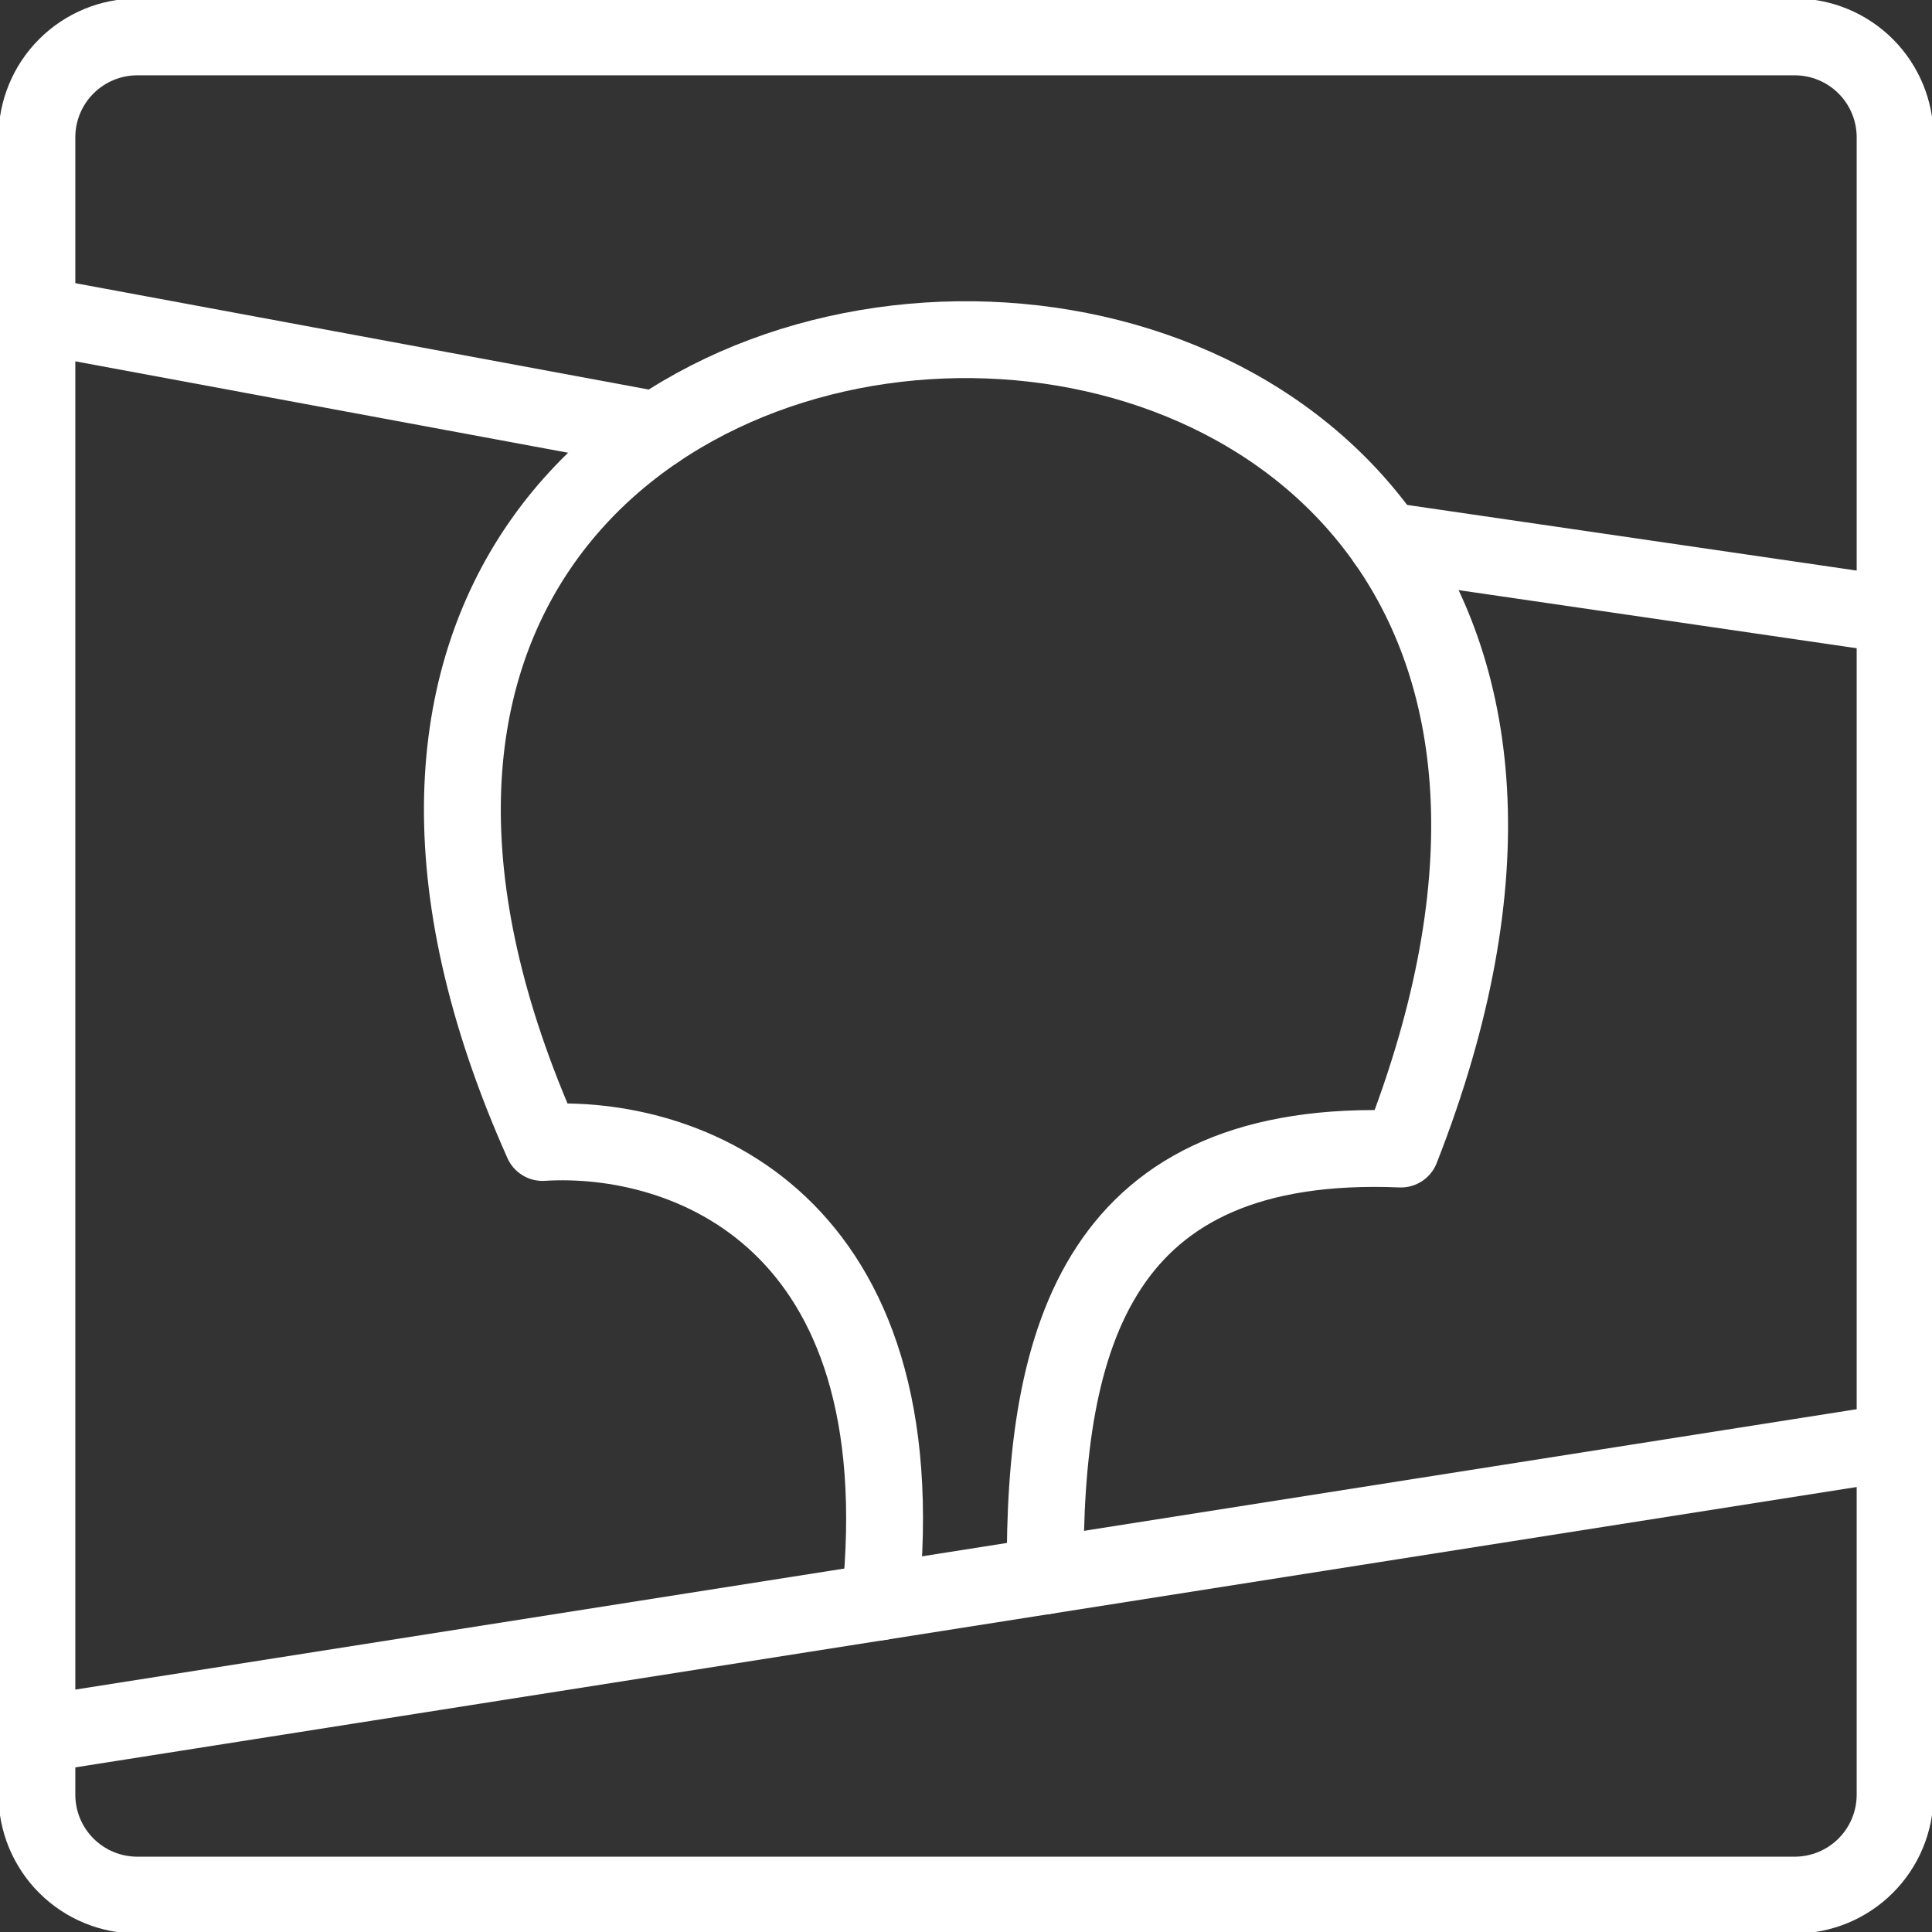
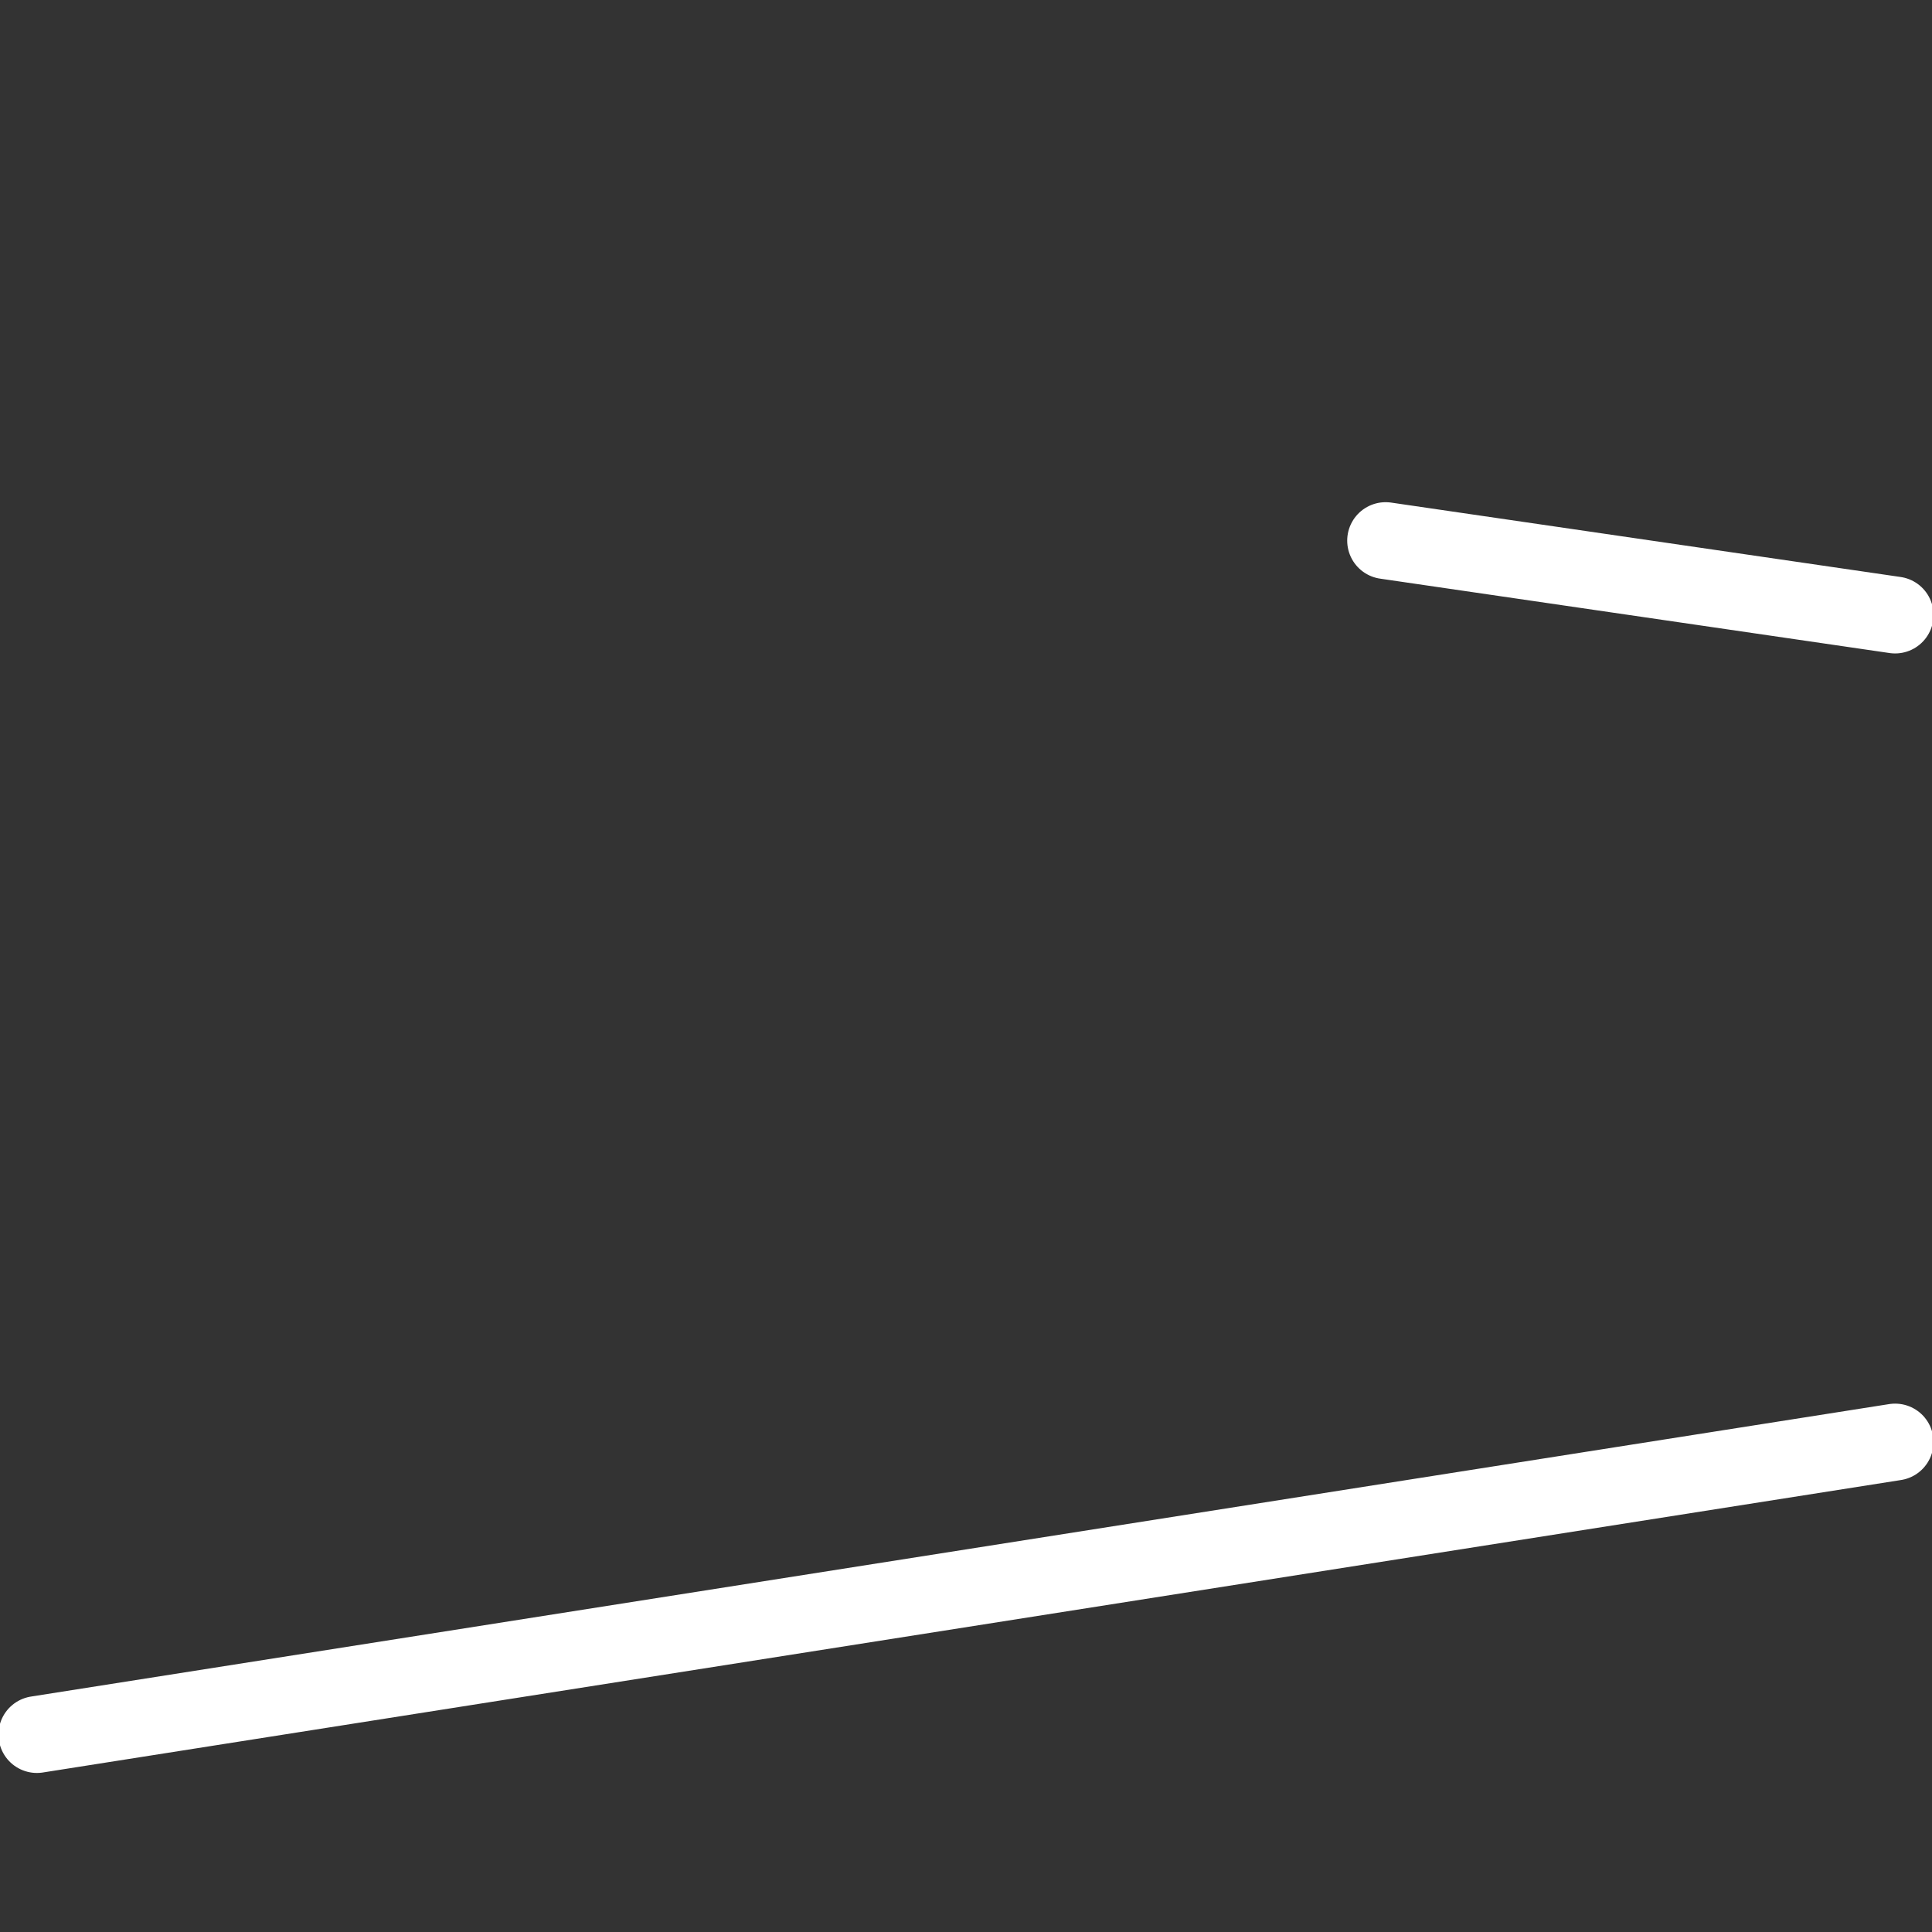
<svg xmlns="http://www.w3.org/2000/svg" width="419" height="419" viewBox="0 0 419 419" fill="none">
  <rect x="0" y="0" width="419" height="419" fill="#333333" stroke="none" />
  <g clip-path="url(#clip0_3745_81)">
-     <path d="M389.216 8H29.784C24.006 8 18.466 10.295 14.38 14.38C10.295 18.466 8 24.006 8 29.784V389.216C8 394.994 10.295 400.534 14.38 404.62C18.466 408.705 24.006 411 29.784 411H389.216C394.994 411 400.534 408.705 404.62 404.62C408.705 400.534 411 394.994 411 389.216V29.784C411 24.006 408.705 18.466 404.62 14.38C400.534 10.295 394.994 8 389.216 8Z" stroke="white" stroke-width="16.667" stroke-linecap="round" stroke-linejoin="round" />
-     <path d="M226.693 341.754C226.246 289.594 238.264 246.489 303.823 249.196C397.341 10.863 16.015 19.947 117.661 247.772C148.485 245.859 199.581 264.21 190.854 347.395" stroke="white" stroke-width="16.667" stroke-linecap="round" stroke-linejoin="round" />
    <path d="M411 312.744L8 376.174" stroke="white" stroke-width="16.667" stroke-linecap="round" stroke-linejoin="round" />
-     <path d="M8 68.341L142.458 93.284" stroke="white" stroke-width="16.667" stroke-linecap="round" stroke-linejoin="round" />
    <path d="M300.506 117.246L411 133.381" stroke="white" stroke-width="16.667" stroke-linecap="round" stroke-linejoin="round" />
  </g>
  <defs>
    <clipPath id="clip0_3745_81">
      <rect width="419" height="419" fill="white" />
    </clipPath>
  </defs>
</svg>